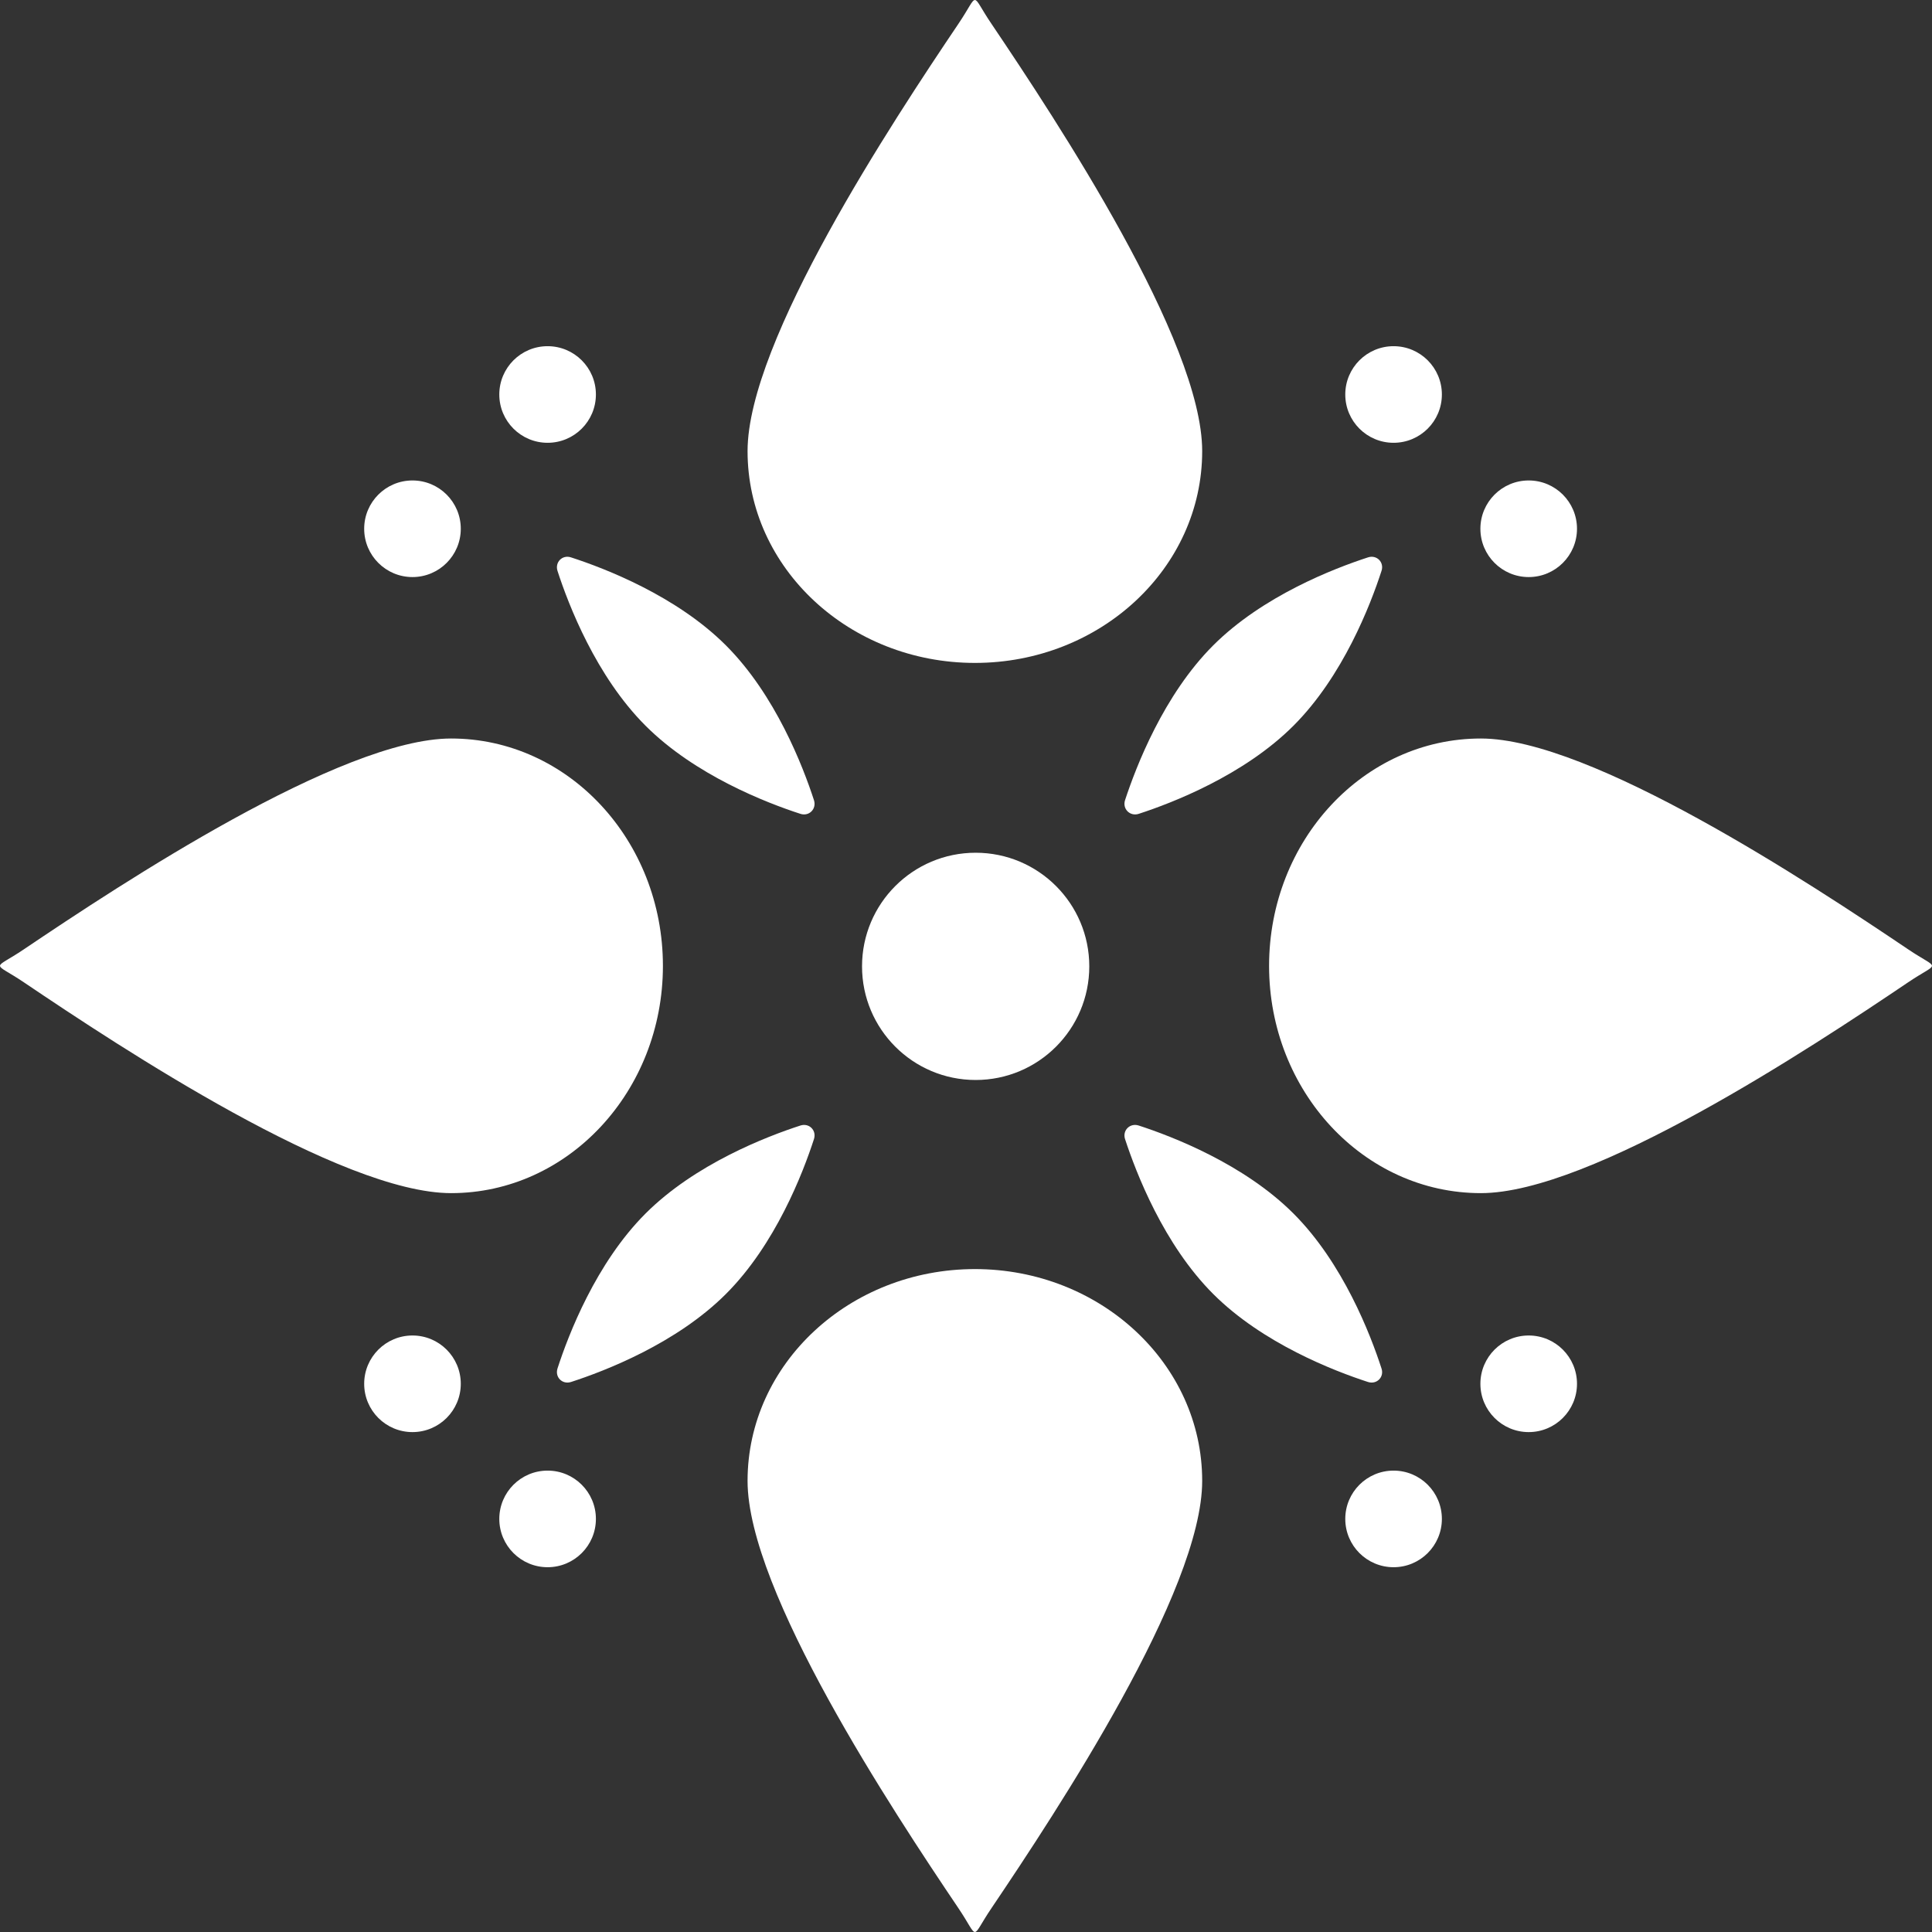
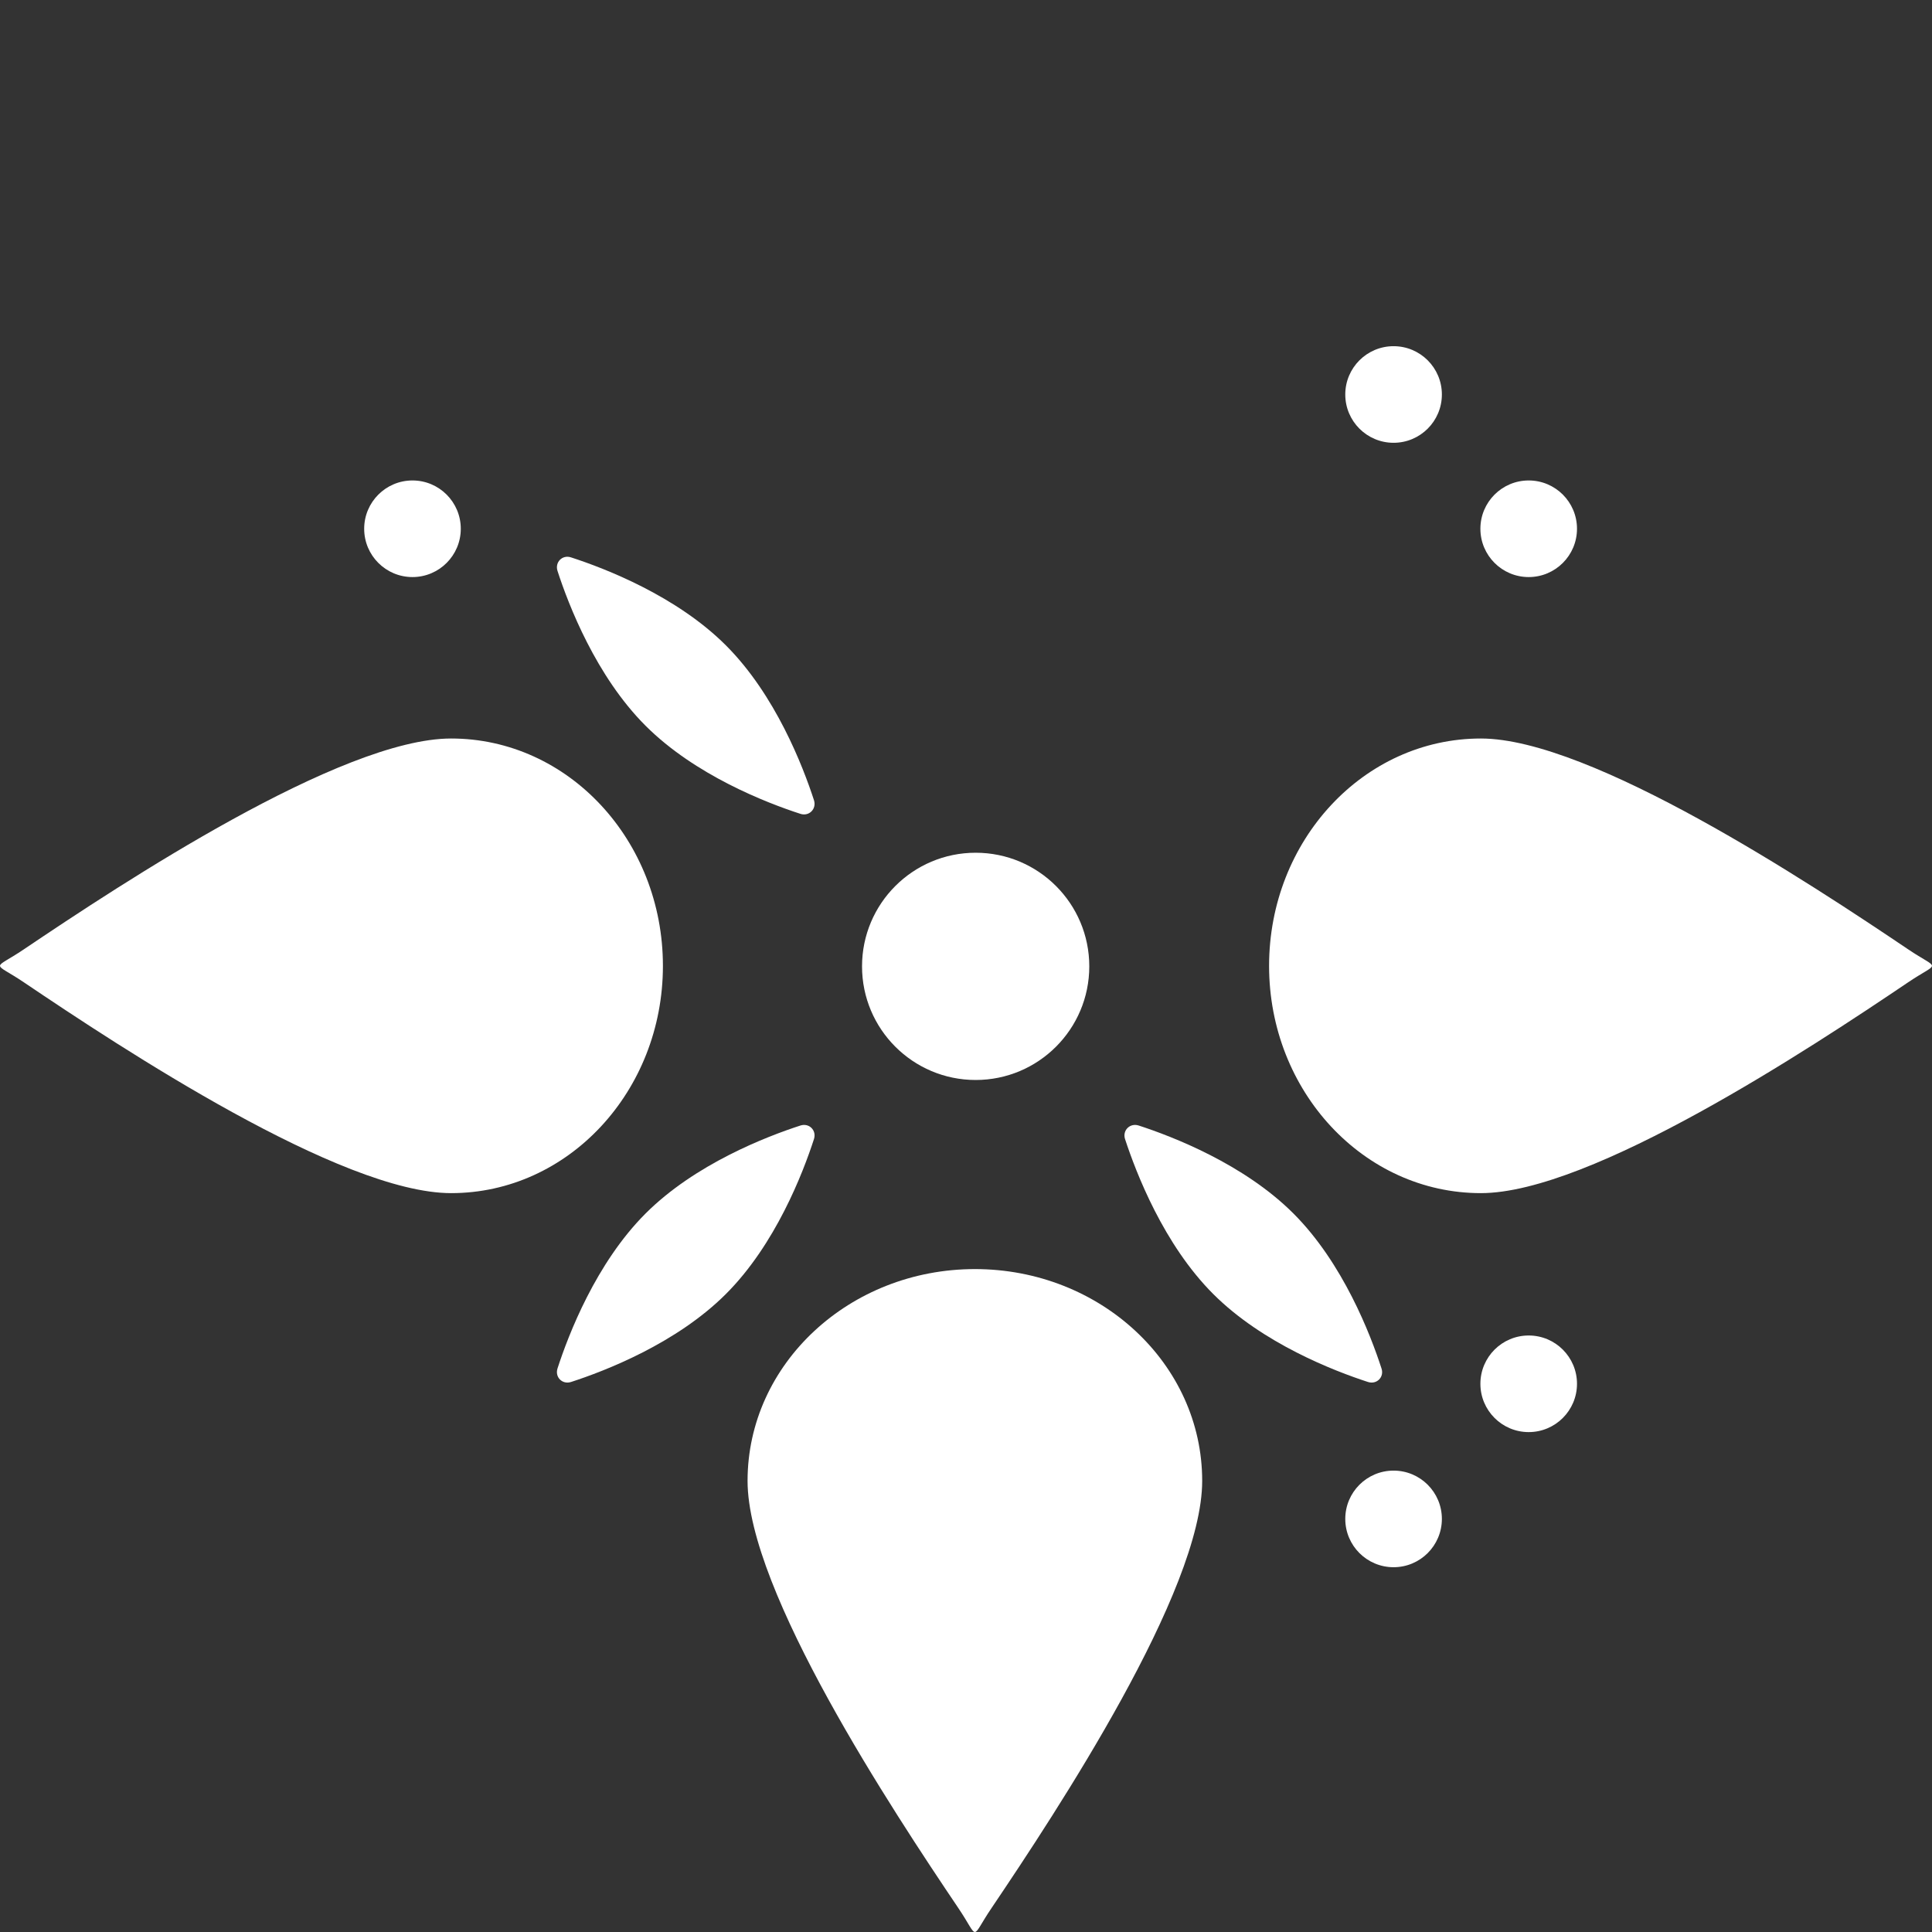
<svg xmlns="http://www.w3.org/2000/svg" width="16" height="16" viewBox="0 0 16 16" fill="none">
  <rect x="0" y="0" width="16" height="16" fill="#333333" stroke="none" />
-   <path d="M9.956 3.736C9.956 2.824 8.756 1.006 8.212 0.199C8.032 -0.066 8.115 -0.066 7.936 0.199C7.392 1.006 6.191 2.824 6.191 3.736C6.191 4.706 7.036 5.49 8.074 5.49C9.112 5.49 9.956 4.706 9.956 3.736Z" fill="white" />
  <path d="M9.956 12.264C9.956 13.177 8.756 14.994 8.212 15.801C8.032 16.066 8.115 16.066 7.936 15.801C7.392 14.994 6.191 13.177 6.191 12.264C6.191 11.294 7.036 10.51 8.074 10.51C9.112 10.51 9.956 11.294 9.956 12.264Z" fill="white" />
  <path d="M12.264 9.881C13.176 9.881 14.994 8.681 15.801 8.136C16.066 7.957 16.066 8.04 15.801 7.861C14.994 7.317 13.176 6.116 12.264 6.116C11.294 6.116 10.51 6.96 10.51 7.999C10.51 9.037 11.294 9.881 12.264 9.881Z" fill="white" />
  <path d="M3.736 9.881C2.824 9.881 1.006 8.681 0.199 8.136C-0.066 7.957 -0.066 8.04 0.199 7.861C1.006 7.317 2.824 6.116 3.736 6.116C4.706 6.116 5.49 6.96 5.49 7.999C5.49 9.037 4.706 9.881 3.736 9.881Z" fill="white" />
-   <path d="M9.43 6.74C9.358 6.763 9.294 6.699 9.317 6.627C9.409 6.347 9.637 5.755 10.047 5.345C10.457 4.935 11.049 4.707 11.329 4.616C11.401 4.592 11.465 4.656 11.441 4.728C11.35 5.009 11.122 5.6 10.712 6.01C10.302 6.42 9.71 6.649 9.43 6.74Z" fill="white" />
-   <path d="M9.43 9.321C9.358 9.298 9.294 9.361 9.317 9.433C9.409 9.714 9.637 10.306 10.047 10.716C10.457 11.126 11.049 11.354 11.329 11.445C11.401 11.468 11.465 11.405 11.441 11.333C11.35 11.052 11.122 10.46 10.712 10.05C10.302 9.64 9.71 9.412 9.43 9.321Z" fill="white" />
+   <path d="M9.43 9.321C9.358 9.298 9.294 9.361 9.317 9.433C9.409 9.714 9.637 10.306 10.047 10.716C10.457 11.126 11.049 11.354 11.329 11.445C11.401 11.468 11.465 11.405 11.441 11.333C11.35 11.052 11.122 10.46 10.712 10.05C10.302 9.64 9.71 9.412 9.43 9.321" fill="white" />
  <path d="M6.629 6.74C6.701 6.763 6.764 6.699 6.741 6.627C6.65 6.347 6.422 5.755 6.012 5.345C5.602 4.935 5.01 4.707 4.729 4.616C4.657 4.592 4.594 4.656 4.617 4.728C4.708 5.009 4.936 5.6 5.346 6.01C5.756 6.42 6.348 6.649 6.629 6.74Z" fill="white" />
  <path d="M6.629 9.321C6.701 9.298 6.764 9.361 6.741 9.433C6.65 9.714 6.422 10.306 6.012 10.716C5.602 11.126 5.01 11.354 4.729 11.445C4.657 11.468 4.594 11.405 4.617 11.333C4.708 11.052 4.936 10.46 5.346 10.05C5.756 9.64 6.348 9.412 6.629 9.321Z" fill="white" />
  <ellipse cx="8.08" cy="8.003" rx="0.941" ry="0.941" fill="white" />
-   <ellipse cx="0.4" cy="0.4" rx="0.4" ry="0.4" transform="matrix(0 1 1 0 4.135 2.867)" fill="white" />
  <ellipse cx="0.4" cy="0.4" rx="0.4" ry="0.4" transform="matrix(0 1 1 0 3.016 3.979)" fill="white" />
-   <ellipse cx="0.4" cy="0.4" rx="0.4" ry="0.4" transform="matrix(0 1 1 0 4.135 12.179)" fill="white" />
-   <ellipse cx="0.4" cy="0.4" rx="0.4" ry="0.4" transform="matrix(0 1 1 0 3.016 11.06)" fill="white" />
  <ellipse cx="0.4" cy="0.4" rx="0.4" ry="0.4" transform="matrix(0 1 1 0 12.26 3.979)" fill="white" />
  <ellipse cx="0.4" cy="0.4" rx="0.4" ry="0.4" transform="matrix(0 1 1 0 11.141 2.867)" fill="white" />
  <ellipse cx="0.4" cy="0.4" rx="0.4" ry="0.4" transform="matrix(0 1 1 0 11.141 12.179)" fill="white" />
  <ellipse cx="0.4" cy="0.4" rx="0.4" ry="0.4" transform="matrix(0 1 1 0 12.26 11.06)" fill="white" />
</svg>